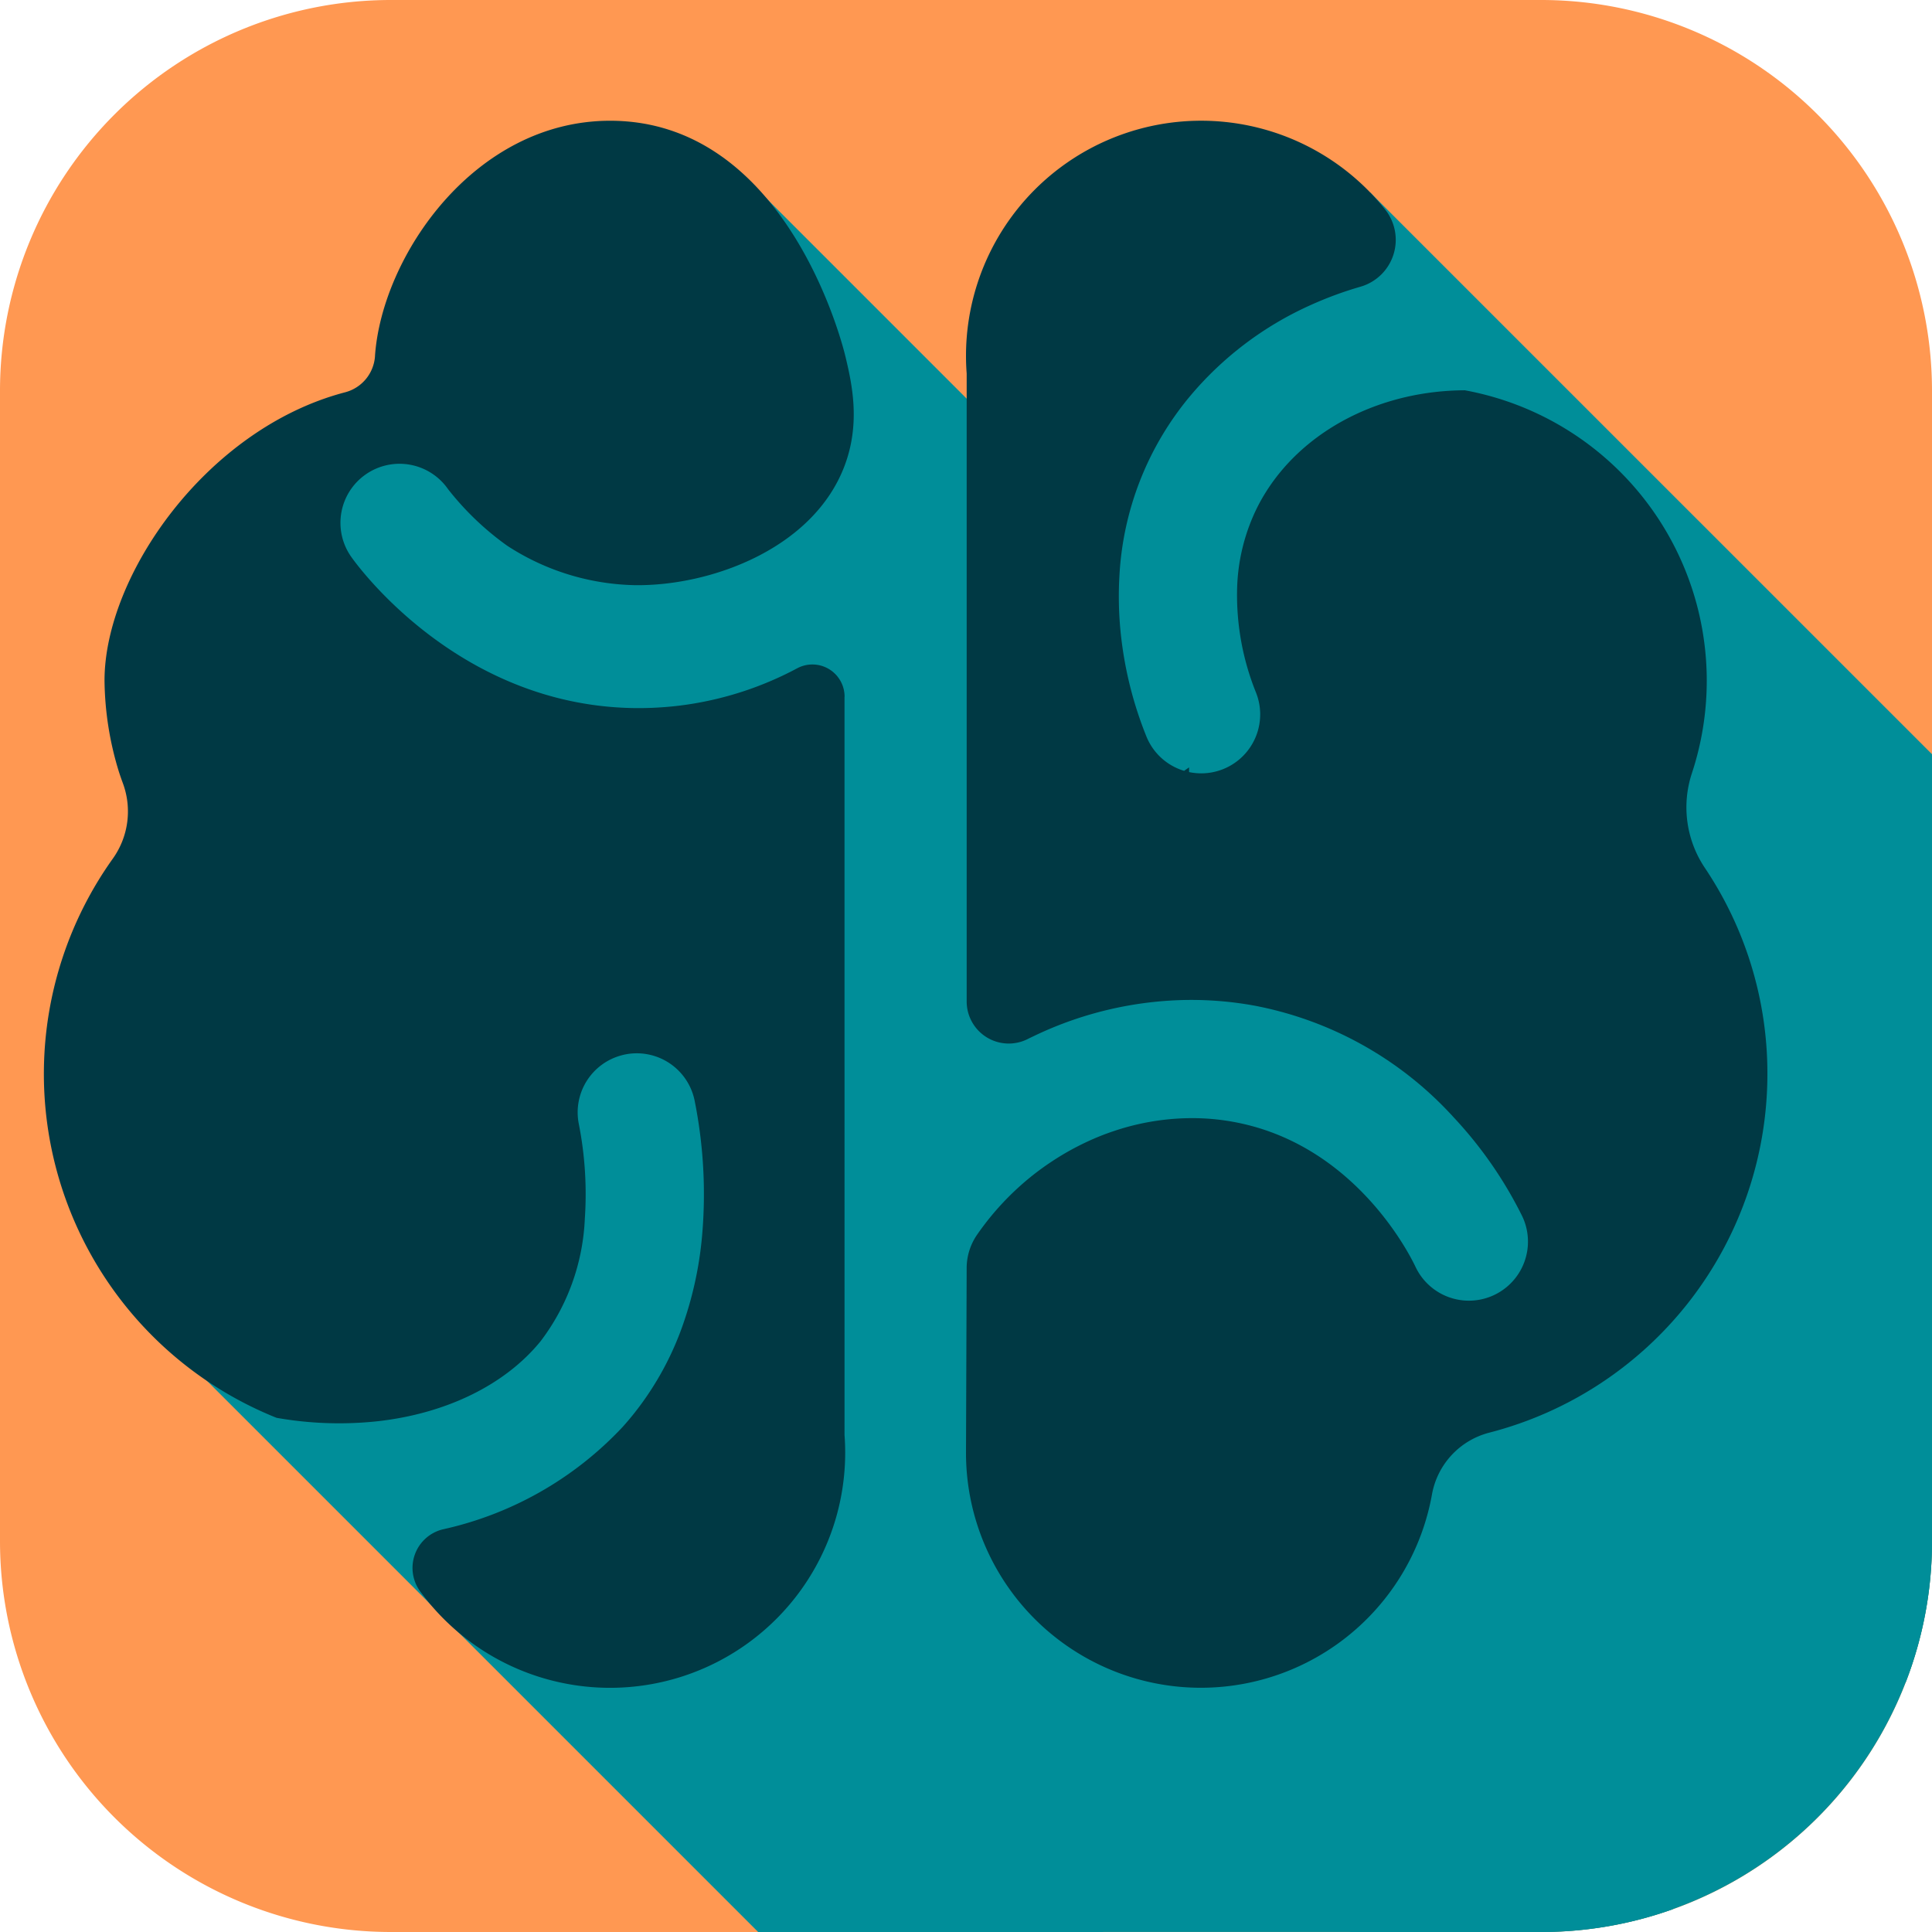
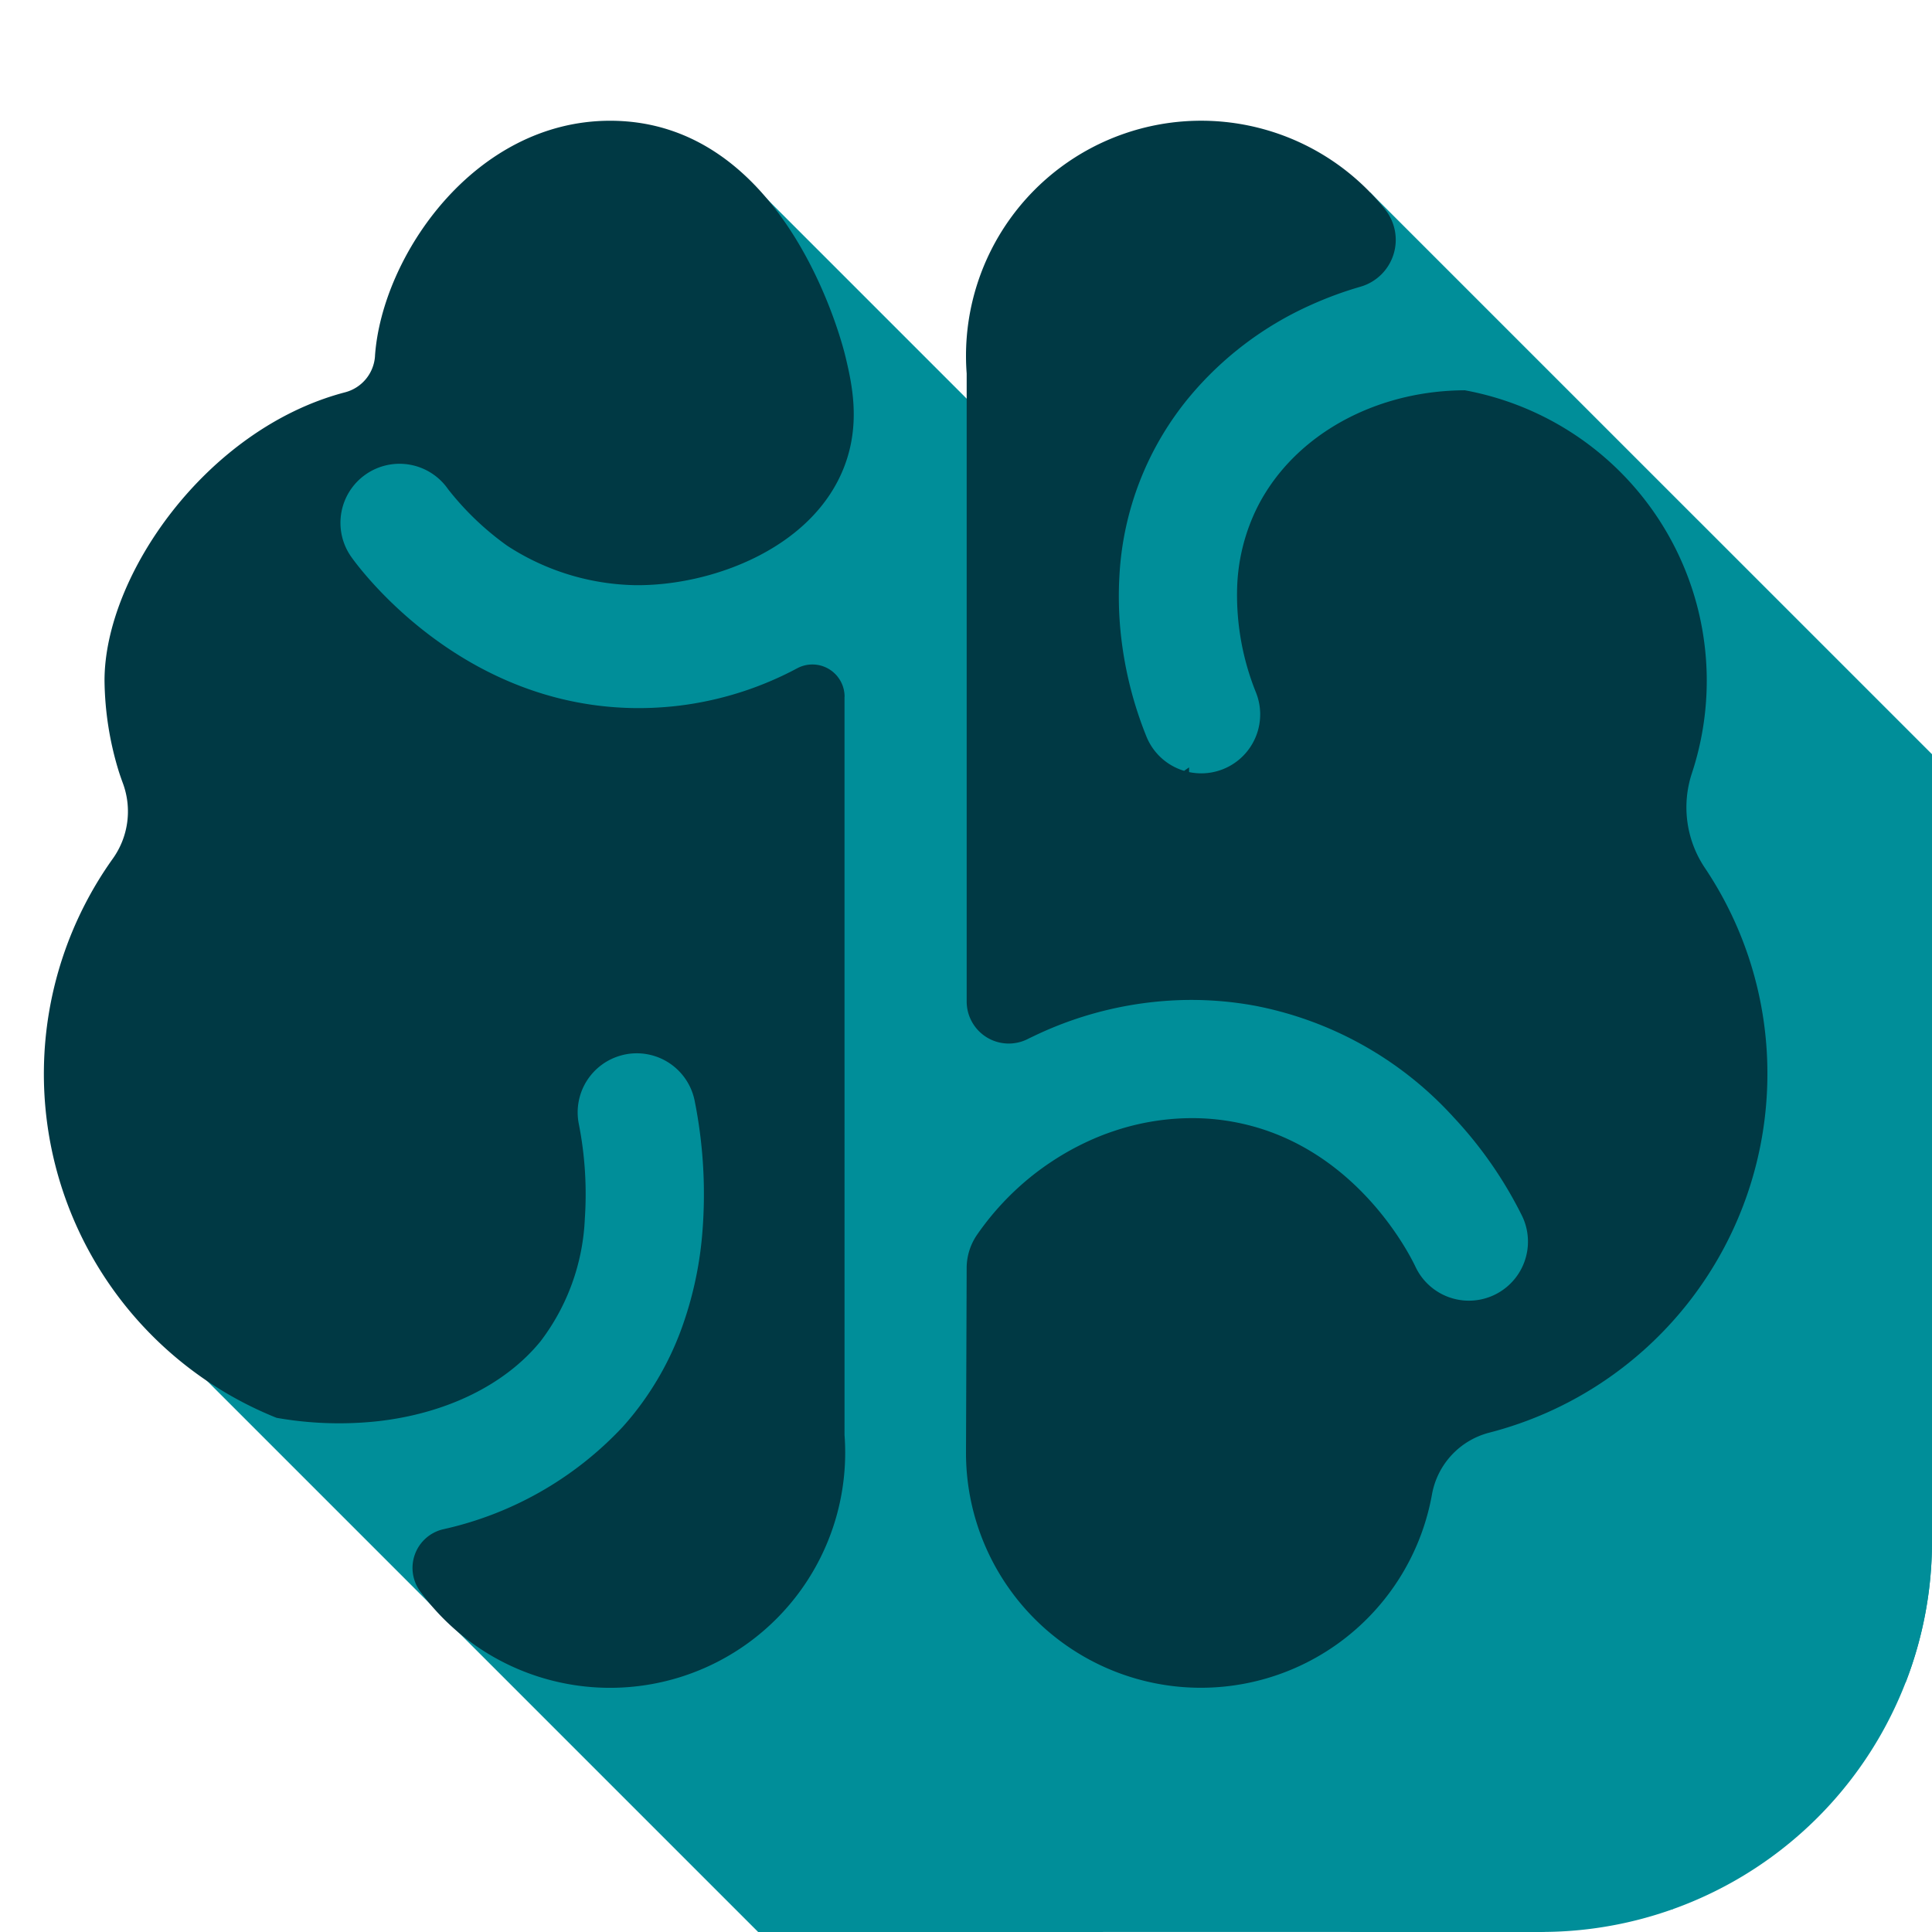
<svg xmlns="http://www.w3.org/2000/svg" id="Group_595" data-name="Group 595" width="180" height="180" viewBox="0 0 180 180">
  <defs>
    <clipPath id="clip-path">
      <rect id="Rectangle_1738" data-name="Rectangle 1738" width="180" height="180" fill="none" />
    </clipPath>
  </defs>
  <g id="Group_296" data-name="Group 296" clip-path="url(#clip-path)">
-     <path id="Path_582" data-name="Path 582" d="M180,36.415V143.583A36.39,36.39,0,0,1,143.585,180H36.415A36.417,36.417,0,0,1,0,143.583V36.415A36.417,36.417,0,0,1,36.415,0h107.17A36.417,36.417,0,0,1,180,36.415" fill="#ff9852" />
    <path id="Path_583" data-name="Path 583" d="M259.088,140.805v56.582A36.39,36.39,0,0,1,222.673,233.8H168.708l-60-59.335-.122-2.553-3.14-64.932L108.12,97l12.78-4.047,13.3-5.473,15.16-6.237,24.922,22.478,2.79-4.848L192.68,71.74l7.357,6.715,40.685,37.135Z" transform="translate(-79.087 -53.805)" fill="#008e99" />
    <path id="Path_584" data-name="Path 584" d="M514.74,124.075v32.17l-68.42-68.42L462.4,71.74Z" transform="translate(-334.74 -53.805)" fill="#008e99" />
    <path id="Path_585" data-name="Path 585" d="M344.31,180.885v16.5a36.276,36.276,0,0,1-2.467,13.2L219.08,87.825,235.165,71.74,262.3,98.873Z" transform="translate(-164.31 -53.805)" fill="#008e99" />
-     <path id="Path_586" data-name="Path 586" d="M436.887,587.557H419.13l-28.06-28.062,16.083-16.085,42.02,42.02a36.3,36.3,0,0,1-12.285,2.127" transform="translate(-293.302 -407.557)" fill="#008e99" />
+     <path id="Path_586" data-name="Path 586" d="M436.887,587.557H419.13l-28.06-28.062,16.083-16.085,42.02,42.02" transform="translate(-293.302 -407.557)" fill="#008e99" />
    <path id="Path_587" data-name="Path 587" d="M160.18,517.215H128.01L76.5,465.705,92.585,449.62Z" transform="translate(-57.375 -337.215)" fill="#008e99" />
    <path id="Path_588" data-name="Path 588" d="M434.665,133.8a34.344,34.344,0,0,0-5.814-19.172,10.124,10.124,0,0,1-1.226-8.821,27.514,27.514,0,0,0-21.148-35.695,25.177,25.177,0,0,0-2.925.18c-7.093.855-13.31,4.715-16.34,10.577a18.034,18.034,0,0,0-1.952,7.688,24.275,24.275,0,0,0,1.725,9.635,5.494,5.494,0,0,1-6.2,7.492v-.437c-.155.1-.31.212-.463.32a5.486,5.486,0,0,1-3.495-3.155,35.507,35.507,0,0,1-2.418-9.738,33.164,33.164,0,0,1-.117-5.225,28.458,28.458,0,0,1,6.493-16.683,31.413,31.413,0,0,1,11.34-8.6,34.294,34.294,0,0,1,4.614-1.7,4.544,4.544,0,0,0,2.322-7.185A21.906,21.906,0,0,0,360,66.9q0,.832.063,1.648v58.515a3.92,3.92,0,0,0,5.689,3.49l.061-.03c.2-.1.4-.192.595-.287a34.064,34.064,0,0,1,14.378-3.325,33.037,33.037,0,0,1,5.967.51,33.546,33.546,0,0,1,18.677,10.423,38.385,38.385,0,0,1,6.4,9.235,5.5,5.5,0,1,1-9.95,4.7c-.552-1.172-5.728-11.505-17.055-13.523a21.356,21.356,0,0,0-4.04-.33,22.917,22.917,0,0,0-7.136,1.246l-.089.028-.071.025c-.2.071-.5.176-.855.317l-.046.018c-.222.088-.468.189-.737.306-.1.042-.192.085-.288.128-.125.056-.253.116-.386.178q-.334.157-.663.324l-.052.027a25.034,25.034,0,0,0-2.394,1.392l-.217.144c-.126.084-.252.169-.376.256-.211.147-.423.3-.637.457a25.781,25.781,0,0,0-5.8,6.006,5.478,5.478,0,0,0-.976,3.125q-.031,8.594-.062,17.188a21.879,21.879,0,0,0,43.421,3.85,7.27,7.27,0,0,1,5.312-5.709A34.518,34.518,0,0,0,434.665,133.8" transform="translate(-270 -33.75)" fill="#003944" />
    <path id="Path_589" data-name="Path 589" d="M90.95,98.657a3,3,0,0,0-4.423-2.64A31.432,31.432,0,0,1,76.887,99.3c-.87.145-1.75.253-2.635.323-.847.067-1.677.1-2.49.1-.52,0-1.03-.012-1.535-.04-15.815-.785-24.852-13.495-25.26-14.08a5.5,5.5,0,0,1,1.375-7.658A5.505,5.505,0,0,1,54,79.315l.017.023a26.727,26.727,0,0,0,5.493,5.252,22.567,22.567,0,0,0,11.931,3.679c7.1.082,16.612-3.429,19.511-11.129,1.509-4.008.675-7.689.063-10.235C90.689,65.558,85.422,45,69.107,45,56.433,45,47.847,57.645,47.2,66.9l0,.033A3.74,3.74,0,0,1,44.412,70.3l-.151.04C31.41,73.792,22,87.424,22,97.152a29.758,29.758,0,0,0,1.344,8.516q.174.534.368,1.058a7.567,7.567,0,0,1-.946,7.031A34.521,34.521,0,0,0,38,165.834l.057.016a33.517,33.517,0,0,0,9.331.32c6.507-.715,11.972-3.442,15.237-7.457a20.279,20.279,0,0,0,4.123-11.4,33.811,33.811,0,0,0-.558-8.842,5.5,5.5,0,0,1,4.032-6.413c.09-.025.183-.048.275-.065A5.5,5.5,0,0,1,76.98,136.3a44.29,44.29,0,0,1,.69,12.625,34.111,34.111,0,0,1-2,8.85,28.23,28.23,0,0,1-4.507,7.878q-.454.558-.937,1.09a32.527,32.527,0,0,1-16.71,9.494,3.7,3.7,0,0,0-2.1,5.788,21.907,21.907,0,0,0,39.59-12.932c0-.552-.02-1.1-.062-1.639V98.657Z" transform="translate(-12.262 -33.75)" fill="#003944" />
  </g>
</svg>